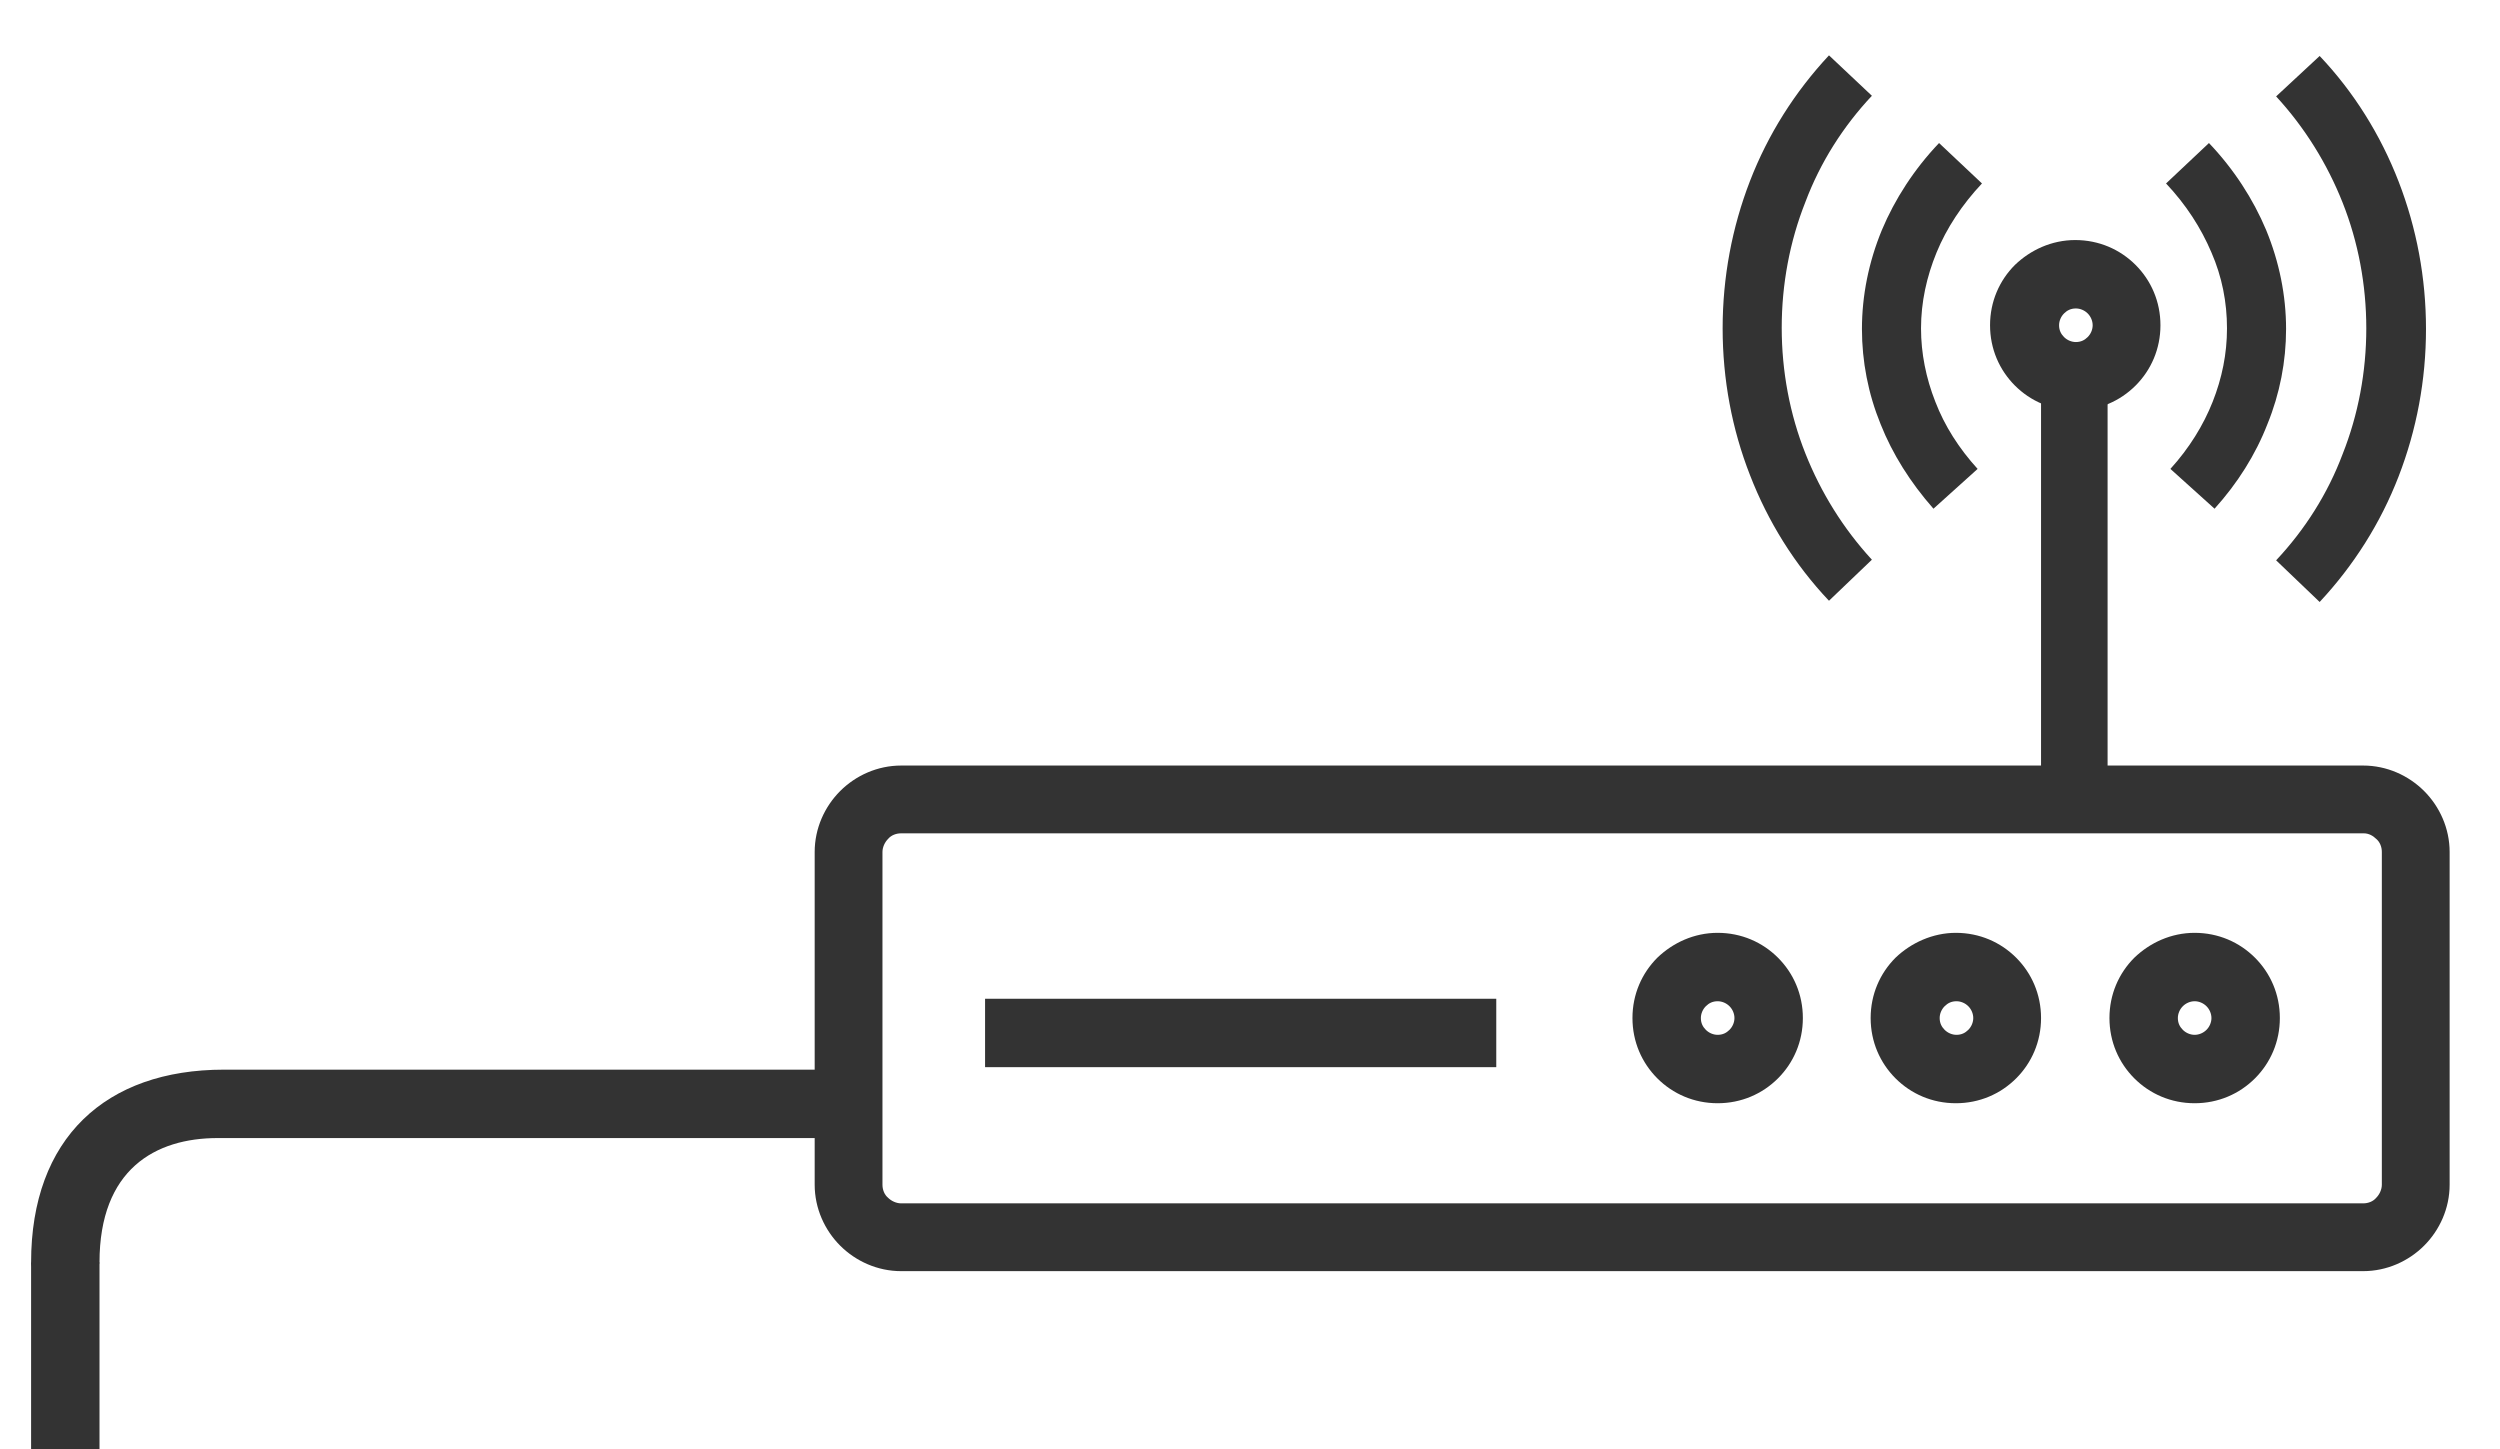
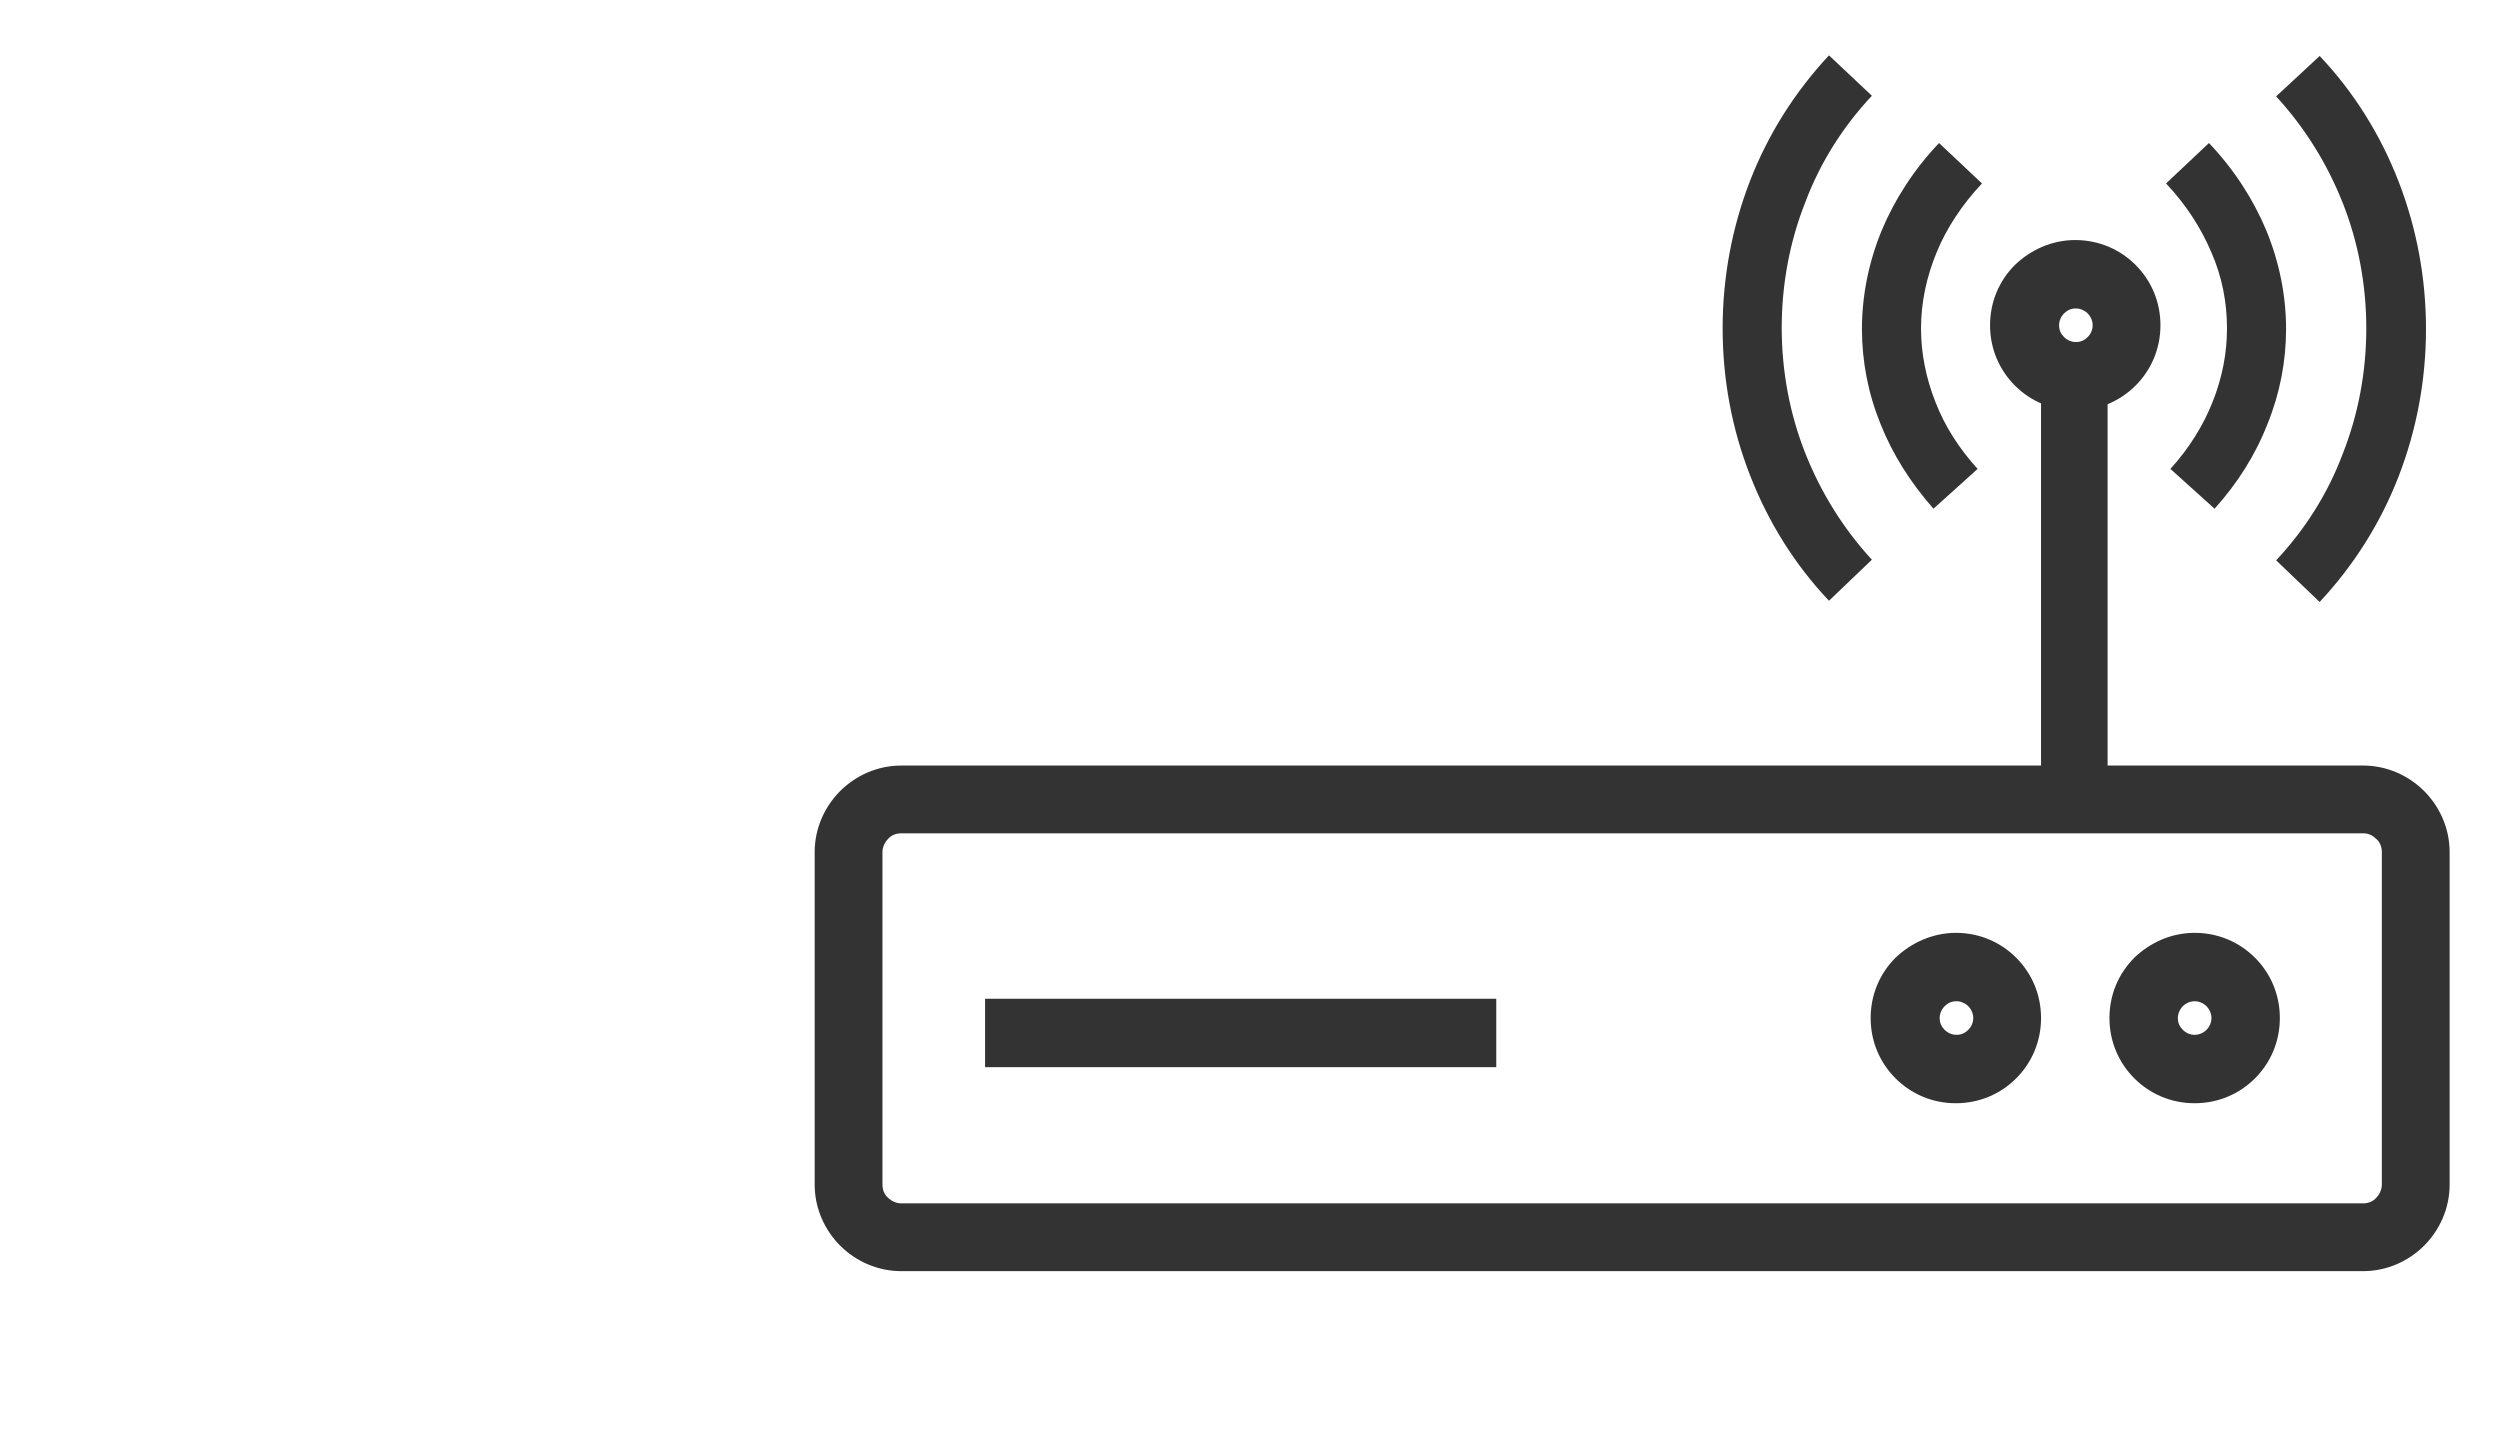
<svg xmlns="http://www.w3.org/2000/svg" version="1.1" id="Ebene_1" x="0px" y="0px" viewBox="0 0 402 233" style="enable-background:new 0 0 402 233;" xml:space="preserve">
  <style type="text/css">
	.st0{fill:#333333;}
</style>
  <g>
    <g>
      <path class="st0" d="M144.9,123.1h235.1c3.8,0,7.3,1.6,9.8,4.1c2.5,2.5,4.1,6,4.1,9.8v53.5c0,3.8-1.6,7.3-4.1,9.8    c-2.5,2.5-6,4.1-9.8,4.1H144.9c-3.8,0-7.3-1.6-9.8-4.1c-2.5-2.5-4.1-6-4.1-9.8V137c0-3.8,1.6-7.3,4.1-9.8    C137.6,124.7,141.1,123.1,144.9,123.1L144.9,123.1z M380.1,134H144.9c-0.8,0-1.6,0.3-2.1,0.9c-0.5,0.5-0.9,1.3-0.9,2.1v53.5    c0,0.8,0.3,1.6,0.9,2.1c0.5,0.5,1.3,0.9,2.1,0.9h235.1c0.8,0,1.6-0.3,2.1-0.9c0.5-0.5,0.9-1.3,0.9-2.1V137c0-0.8-0.3-1.6-0.9-2.1    C381.6,134.4,380.9,134,380.1,134z" />
    </g>
    <g>
      <path class="st0" d="M352.9,150c3.8,0,7.2,1.5,9.7,4c2.5,2.5,4,5.9,4,9.7c0,3.8-1.5,7.2-4,9.7c-2.5,2.5-5.9,4-9.7,4    s-7.2-1.5-9.7-4c-2.5-2.5-4-5.9-4-9.7c0-3.8,1.5-7.2,4-9.7C345.7,151.6,349.1,150,352.9,150L352.9,150z M354.8,161.8    c-0.5-0.5-1.2-0.8-1.9-0.8s-1.4,0.3-1.9,0.8c-0.5,0.5-0.8,1.2-0.8,1.9c0,0.8,0.3,1.4,0.8,1.9c0.5,0.5,1.2,0.8,1.9,0.8    s1.4-0.3,1.9-0.8c0.5-0.5,0.8-1.2,0.8-1.9C355.6,163,355.3,162.3,354.8,161.8z" />
    </g>
    <g>
      <path class="st0" d="M314.5,150c3.8,0,7.2,1.5,9.7,4c2.5,2.5,4,5.9,4,9.7c0,3.8-1.5,7.2-4,9.7c-2.5,2.5-5.9,4-9.7,4    c-3.8,0-7.2-1.5-9.7-4c-2.5-2.5-4-5.9-4-9.7c0-3.8,1.5-7.2,4-9.7C307.3,151.6,310.8,150,314.5,150L314.5,150z M316.5,161.8    c-0.5-0.5-1.2-0.8-1.9-0.8c-0.8,0-1.4,0.3-1.9,0.8c-0.5,0.5-0.8,1.2-0.8,1.9c0,0.8,0.3,1.4,0.8,1.9c0.5,0.5,1.2,0.8,1.9,0.8    c0.8,0,1.4-0.3,1.9-0.8c0.5-0.5,0.8-1.2,0.8-1.9C317.3,163,317,162.3,316.5,161.8z" />
    </g>
    <g>
-       <path class="st0" d="M276.2,150c3.8,0,7.2,1.5,9.7,4c2.5,2.5,4,5.9,4,9.7c0,3.8-1.5,7.2-4,9.7c-2.5,2.5-5.9,4-9.7,4    c-3.8,0-7.2-1.5-9.7-4c-2.5-2.5-4-5.9-4-9.7c0-3.8,1.5-7.2,4-9.7C269,151.6,272.4,150,276.2,150L276.2,150z M278.1,161.8    c-0.5-0.5-1.2-0.8-1.9-0.8c-0.8,0-1.4,0.3-1.9,0.8c-0.5,0.5-0.8,1.2-0.8,1.9c0,0.8,0.3,1.4,0.8,1.9c0.5,0.5,1.2,0.8,1.9,0.8    c0.8,0,1.4-0.3,1.9-0.8c0.5-0.5,0.8-1.2,0.8-1.9C278.9,163,278.6,162.3,278.1,161.8z" />
-     </g>
+       </g>
    <g>
      <rect x="158.4" y="160.6" class="st0" width="82.2" height="11" />
    </g>
    <g>
      <rect x="328.2" y="57.6" class="st0" width="10.7" height="71" />
    </g>
    <g>
      <path class="st0" d="M333.7,38.6c3.8,0,7.2,1.5,9.7,4c2.5,2.5,4,5.9,4,9.7c0,3.8-1.5,7.2-4,9.7c-2.5,2.5-5.9,4-9.7,4    c-3.8,0-7.2-1.5-9.7-4c-2.5-2.5-4-5.9-4-9.7c0-3.8,1.5-7.2,4-9.7C326.5,40.2,329.9,38.6,333.7,38.6L333.7,38.6z M335.7,50.4    c-0.5-0.5-1.2-0.8-1.9-0.8c-0.8,0-1.4,0.3-1.9,0.8c-0.5,0.5-0.8,1.2-0.8,1.9c0,0.8,0.3,1.4,0.8,1.9c0.5,0.5,1.2,0.8,1.9,0.8    c0.8,0,1.4-0.3,1.9-0.8c0.5-0.5,0.8-1.2,0.8-1.9C336.5,51.6,336.2,50.9,335.7,50.4z" />
    </g>
    <g>
      <g>
        <path class="st0" d="M349,75.4c3-3.3,5.3-7,6.8-10.8c1.5-3.8,2.3-7.7,2.3-11.8c0-4.2-0.8-8.3-2.5-12.2c-1.7-4-4.1-7.7-7.3-11.1     l6.9-6.5c4,4.2,7.1,9,9.2,14c2.1,5.1,3.2,10.5,3.2,15.9c0,5.2-1,10.4-3,15.3c-1.9,4.9-4.8,9.5-8.5,13.6L349,75.4z" />
      </g>
      <g>
        <path class="st0" d="M366,90.1c4.6-4.9,8.3-10.7,10.7-17.1c2.5-6.3,3.8-13.2,3.8-20.2c0-7-1.3-13.9-3.8-20.2     c-2.5-6.3-6.1-12.1-10.7-17.1L373,9c5.5,5.8,9.8,12.7,12.7,20.2c2.9,7.5,4.4,15.5,4.4,23.7c0,8.2-1.5,16.2-4.4,23.7     c-2.9,7.5-7.2,14.3-12.7,20.2L366,90.1z" />
      </g>
    </g>
    <g>
      <g>
        <path class="st0" d="M310.9,81.8c-3.7-4.2-6.6-8.8-8.5-13.6c-2-4.9-3-10.1-3-15.3c0-5.4,1.1-10.8,3.2-15.9c2.1-5,5.2-9.8,9.2-14     l6.9,6.5c-3.2,3.4-5.7,7.2-7.3,11.1c-1.6,3.9-2.5,8-2.5,12.2c0,4,0.8,8,2.3,11.8c1.5,3.9,3.8,7.5,6.8,10.8L310.9,81.8z" />
      </g>
      <g>
        <path class="st0" d="M294.1,96.6c-5.5-5.8-9.8-12.7-12.7-20.2C278.5,69,277,61,277,52.8c0-8.2,1.5-16.2,4.4-23.7     c2.9-7.5,7.2-14.3,12.7-20.2l6.9,6.5c-4.6,4.9-8.3,10.7-10.7,17.1c-2.5,6.3-3.8,13.2-3.8,20.2c0,7,1.3,13.9,3.8,20.2     c2.5,6.3,6.1,12.1,10.7,17.1L294.1,96.6z" />
      </g>
    </g>
  </g>
-   <path class="st0" d="M14,210l2-7c0-15,9-20,19-20h98.5c3,0,5.5-2.5,5.5-5.5l0,0c0-3-2.5-5.5-5.5-5.5H36c-19,0-31,11-31,31l1,5  C6,211,14,210,14,210z" />
-   <rect x="-4.5" y="212.5" transform="matrix(-1.836970e-16 1 -1 -1.836970e-16 228.5 207.5)" class="st0" width="30" height="11" />
</svg>